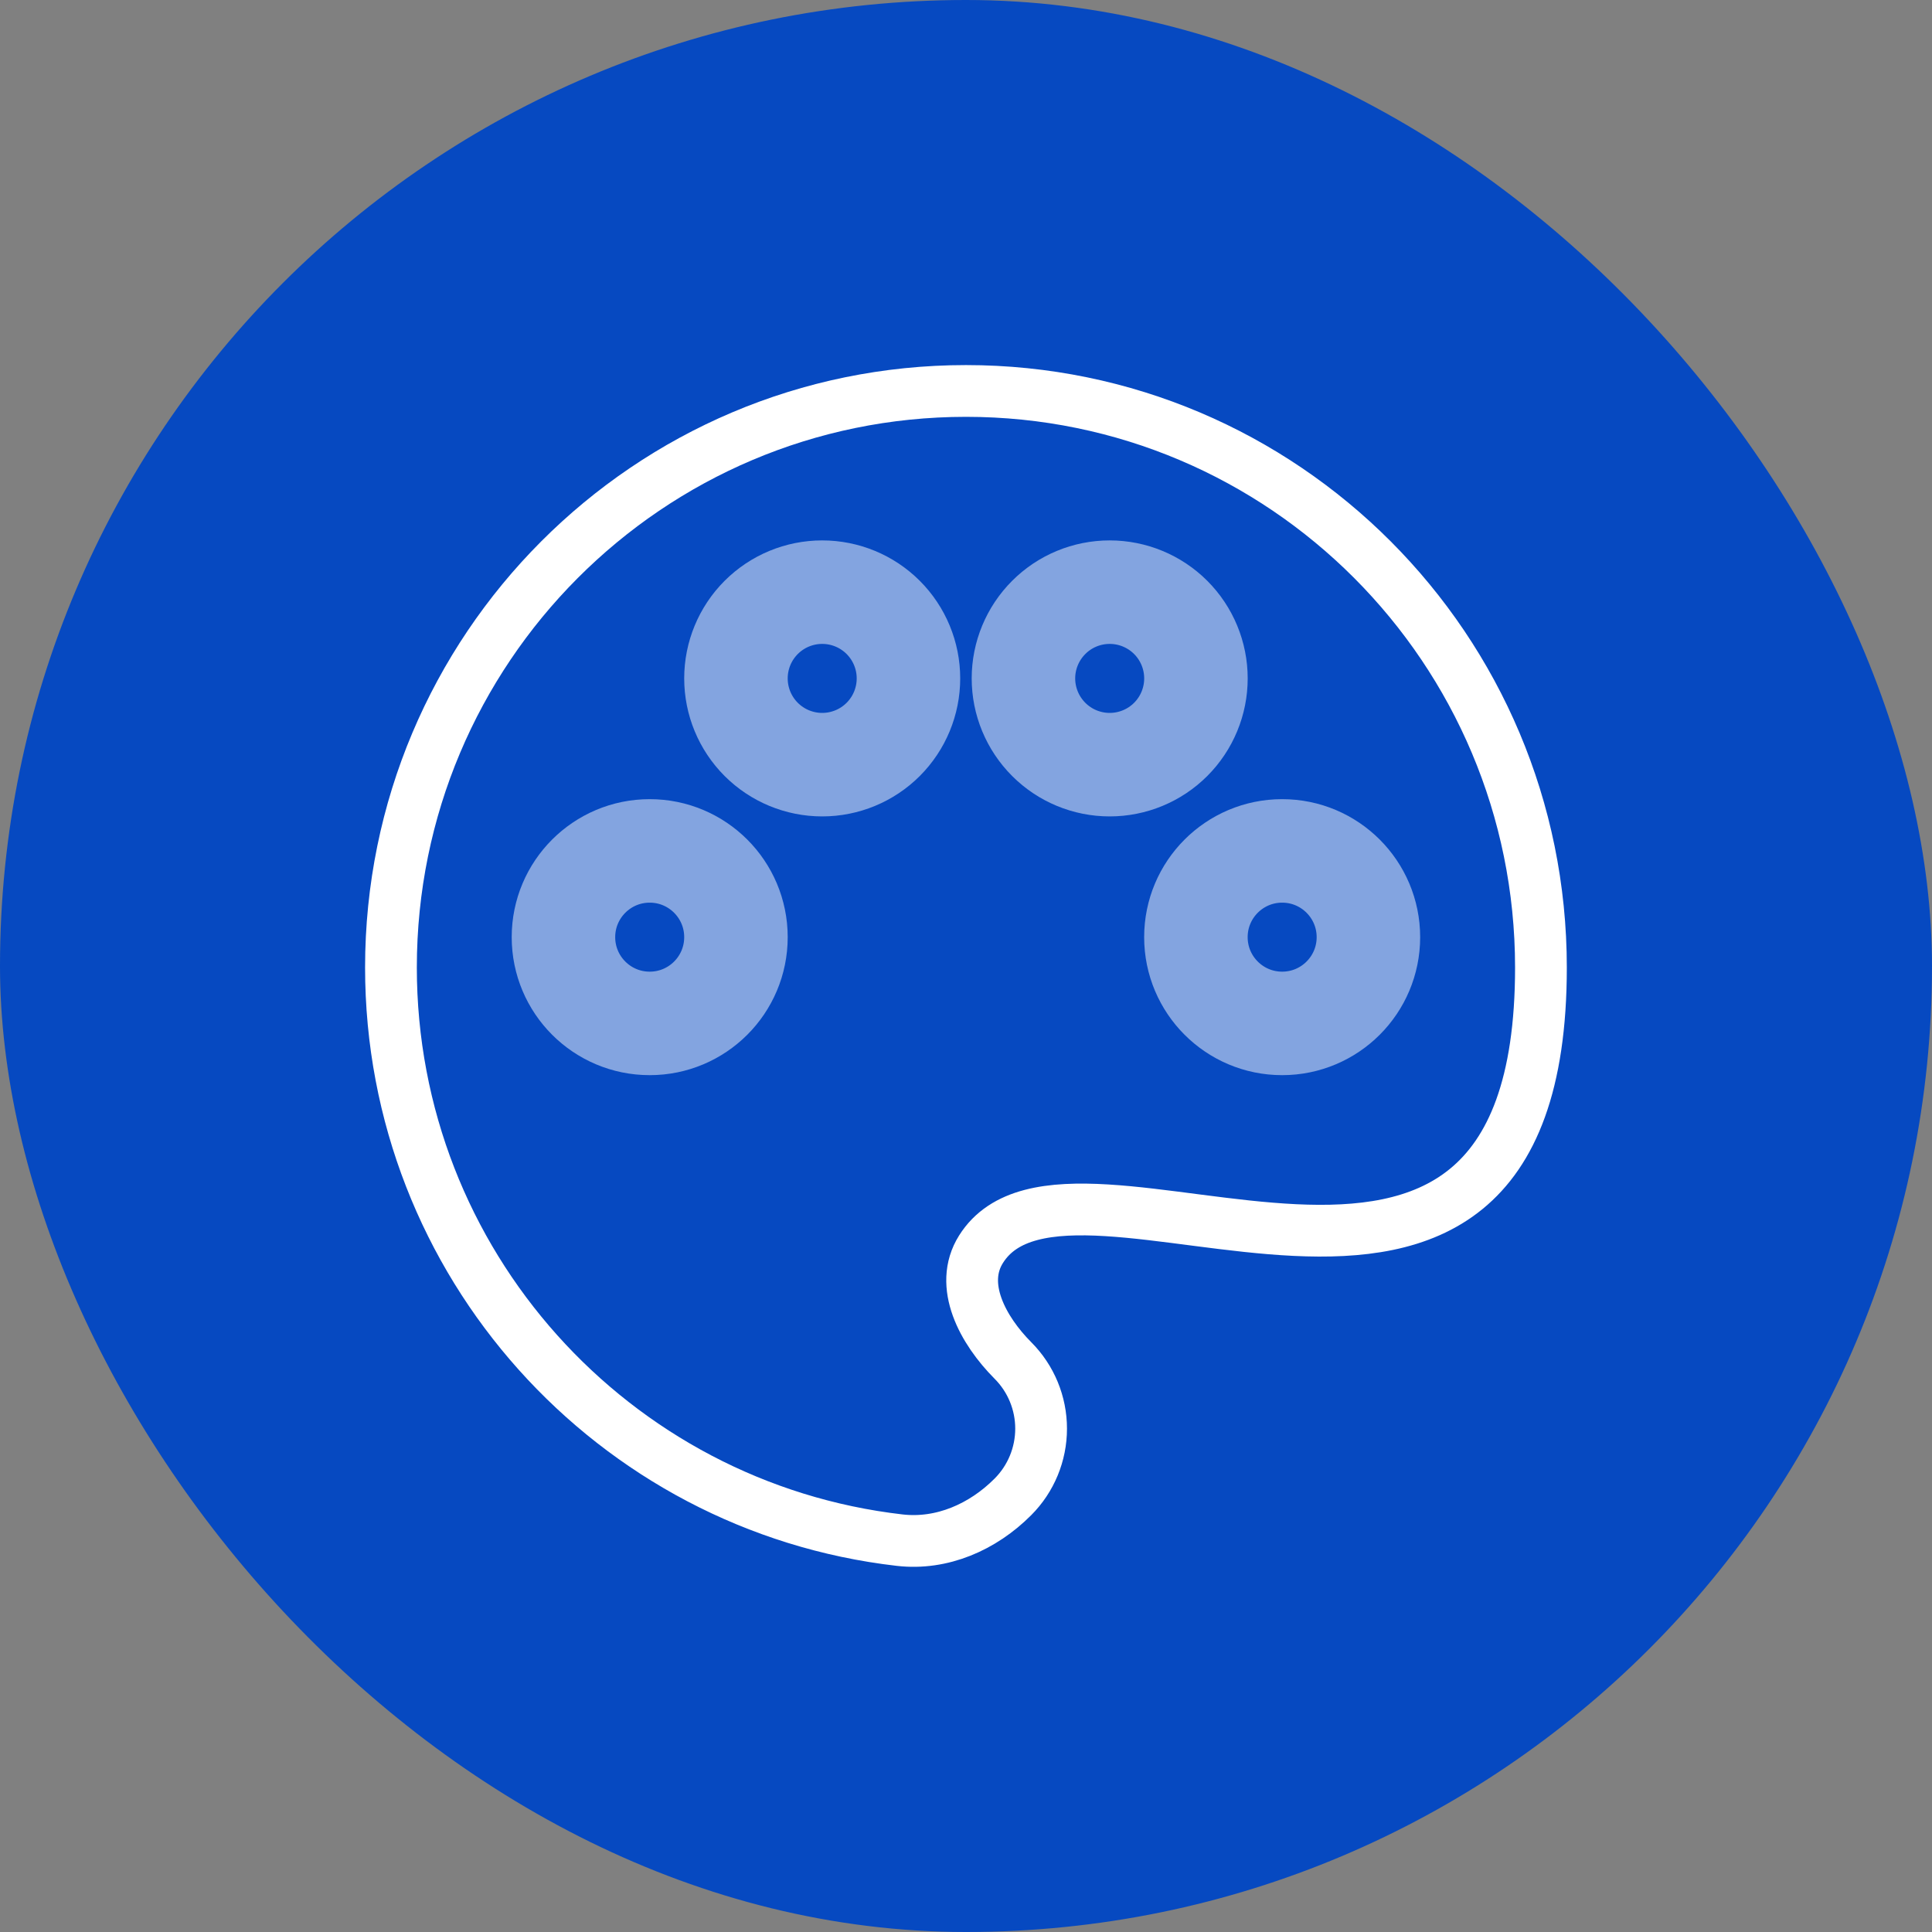
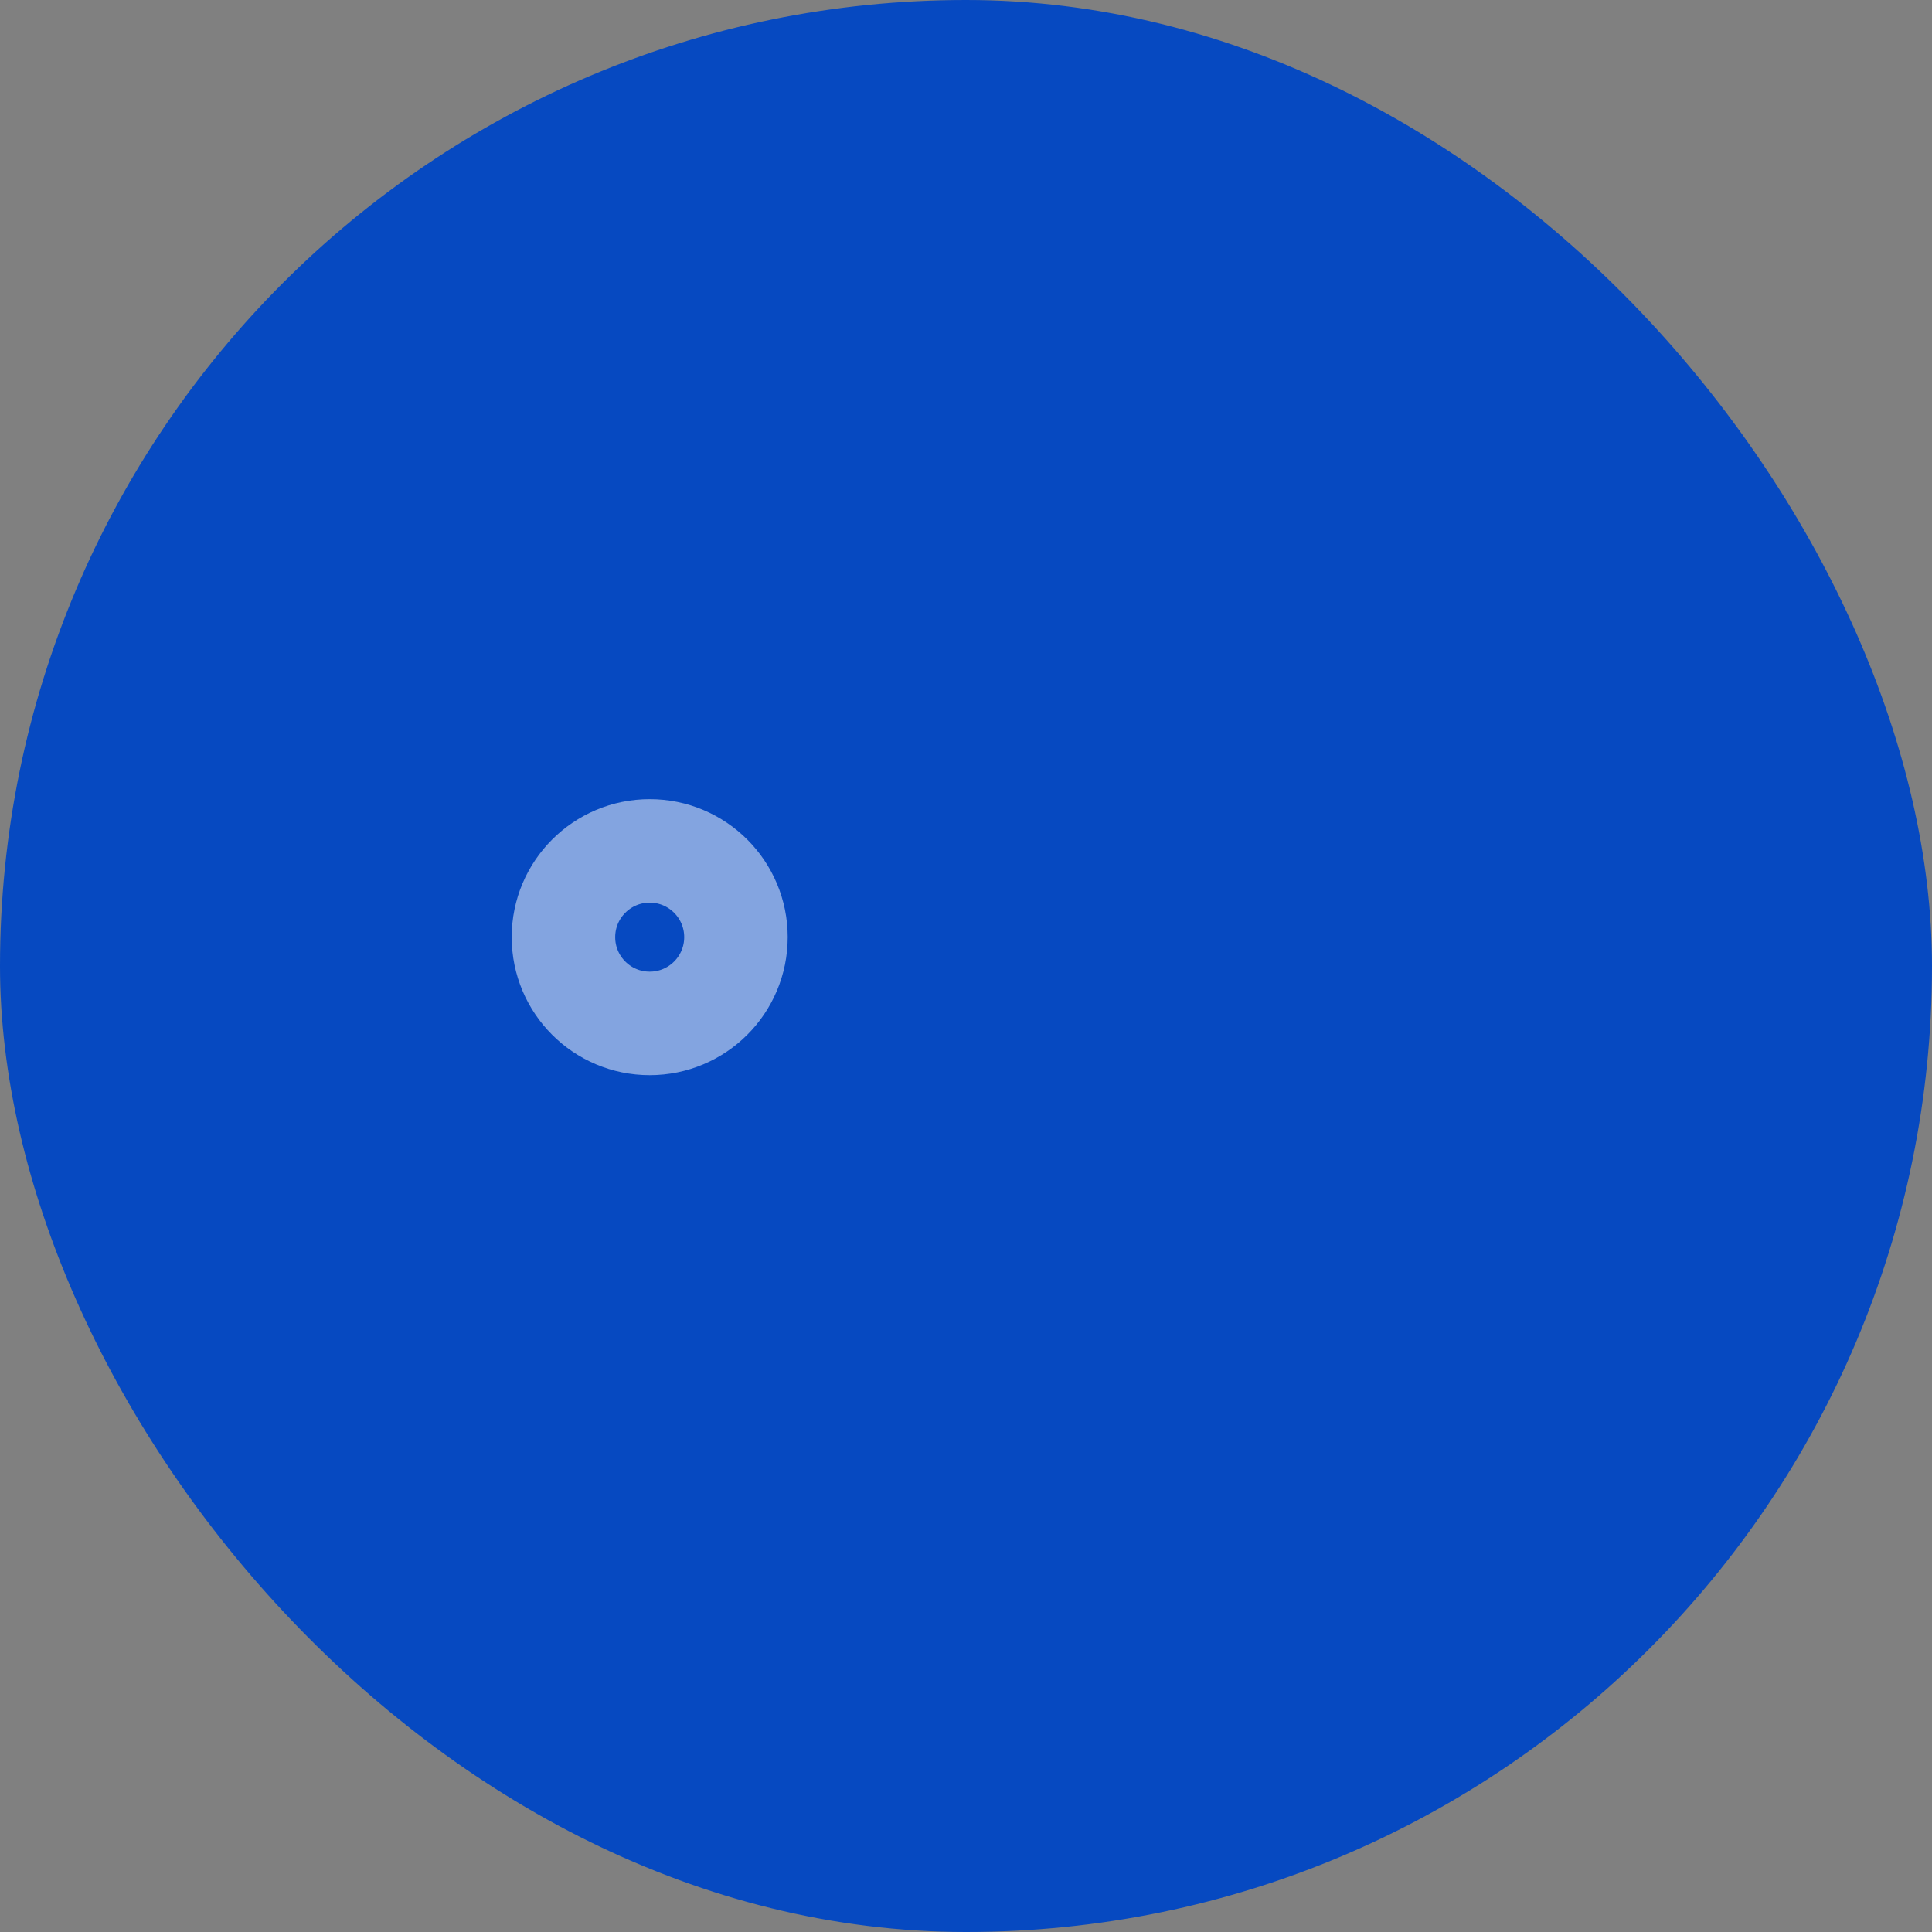
<svg xmlns="http://www.w3.org/2000/svg" width="56" height="56" viewBox="0 0 56 56" fill="none">
  <rect x="0" y="0" width="56" height="56" fill="#808080" stroke="none" />
  <rect width="56" height="56" rx="28" fill="#0649C1" />
-   <path d="M11.332 28.042C11.332 36.619 17.777 43.687 26.077 44.642C27.302 44.784 28.489 44.262 29.36 43.387C29.884 42.862 30.177 42.151 30.177 41.41C30.177 40.669 29.884 39.959 29.36 39.434C28.489 38.559 27.777 37.255 28.435 36.21C31.062 32.03 44.665 41.629 44.665 28.044C44.665 18.812 37.204 11.332 27.999 11.332C18.794 11.332 11.332 18.814 11.332 28.042Z" stroke="white" stroke-width="1.5" />
-   <path opacity="0.5" d="M37.164 29.664C38.545 29.664 39.664 28.545 39.664 27.164C39.664 25.783 38.545 24.664 37.164 24.664C35.783 24.664 34.664 25.783 34.664 27.164C34.664 28.545 35.783 29.664 37.164 29.664Z" stroke="white" stroke-width="3" />
  <path opacity="0.5" d="M18.832 29.664C20.213 29.664 21.332 28.545 21.332 27.164C21.332 25.783 20.213 24.664 18.832 24.664C17.451 24.664 16.332 25.783 16.332 27.164C16.332 28.545 17.451 29.664 18.832 29.664Z" stroke="white" stroke-width="3" />
-   <path opacity="0.5" d="M26.332 19.664C26.332 20.327 26.069 20.963 25.6 21.432C25.131 21.901 24.495 22.164 23.832 22.164C23.169 22.164 22.533 21.901 22.064 21.432C21.595 20.963 21.332 20.327 21.332 19.664C21.332 19.001 21.595 18.365 22.064 17.896C22.533 17.427 23.169 17.164 23.832 17.164C24.495 17.164 25.131 17.427 25.6 17.896C26.069 18.365 26.332 19.001 26.332 19.664ZM34.665 19.664C34.665 20.327 34.402 20.963 33.933 21.432C33.464 21.901 32.828 22.164 32.165 22.164C31.502 22.164 30.866 21.901 30.398 21.432C29.929 20.963 29.665 20.327 29.665 19.664C29.665 19.001 29.929 18.365 30.398 17.896C30.866 17.427 31.502 17.164 32.165 17.164C32.828 17.164 33.464 17.427 33.933 17.896C34.402 18.365 34.665 19.001 34.665 19.664Z" stroke="white" stroke-width="3" />
</svg>